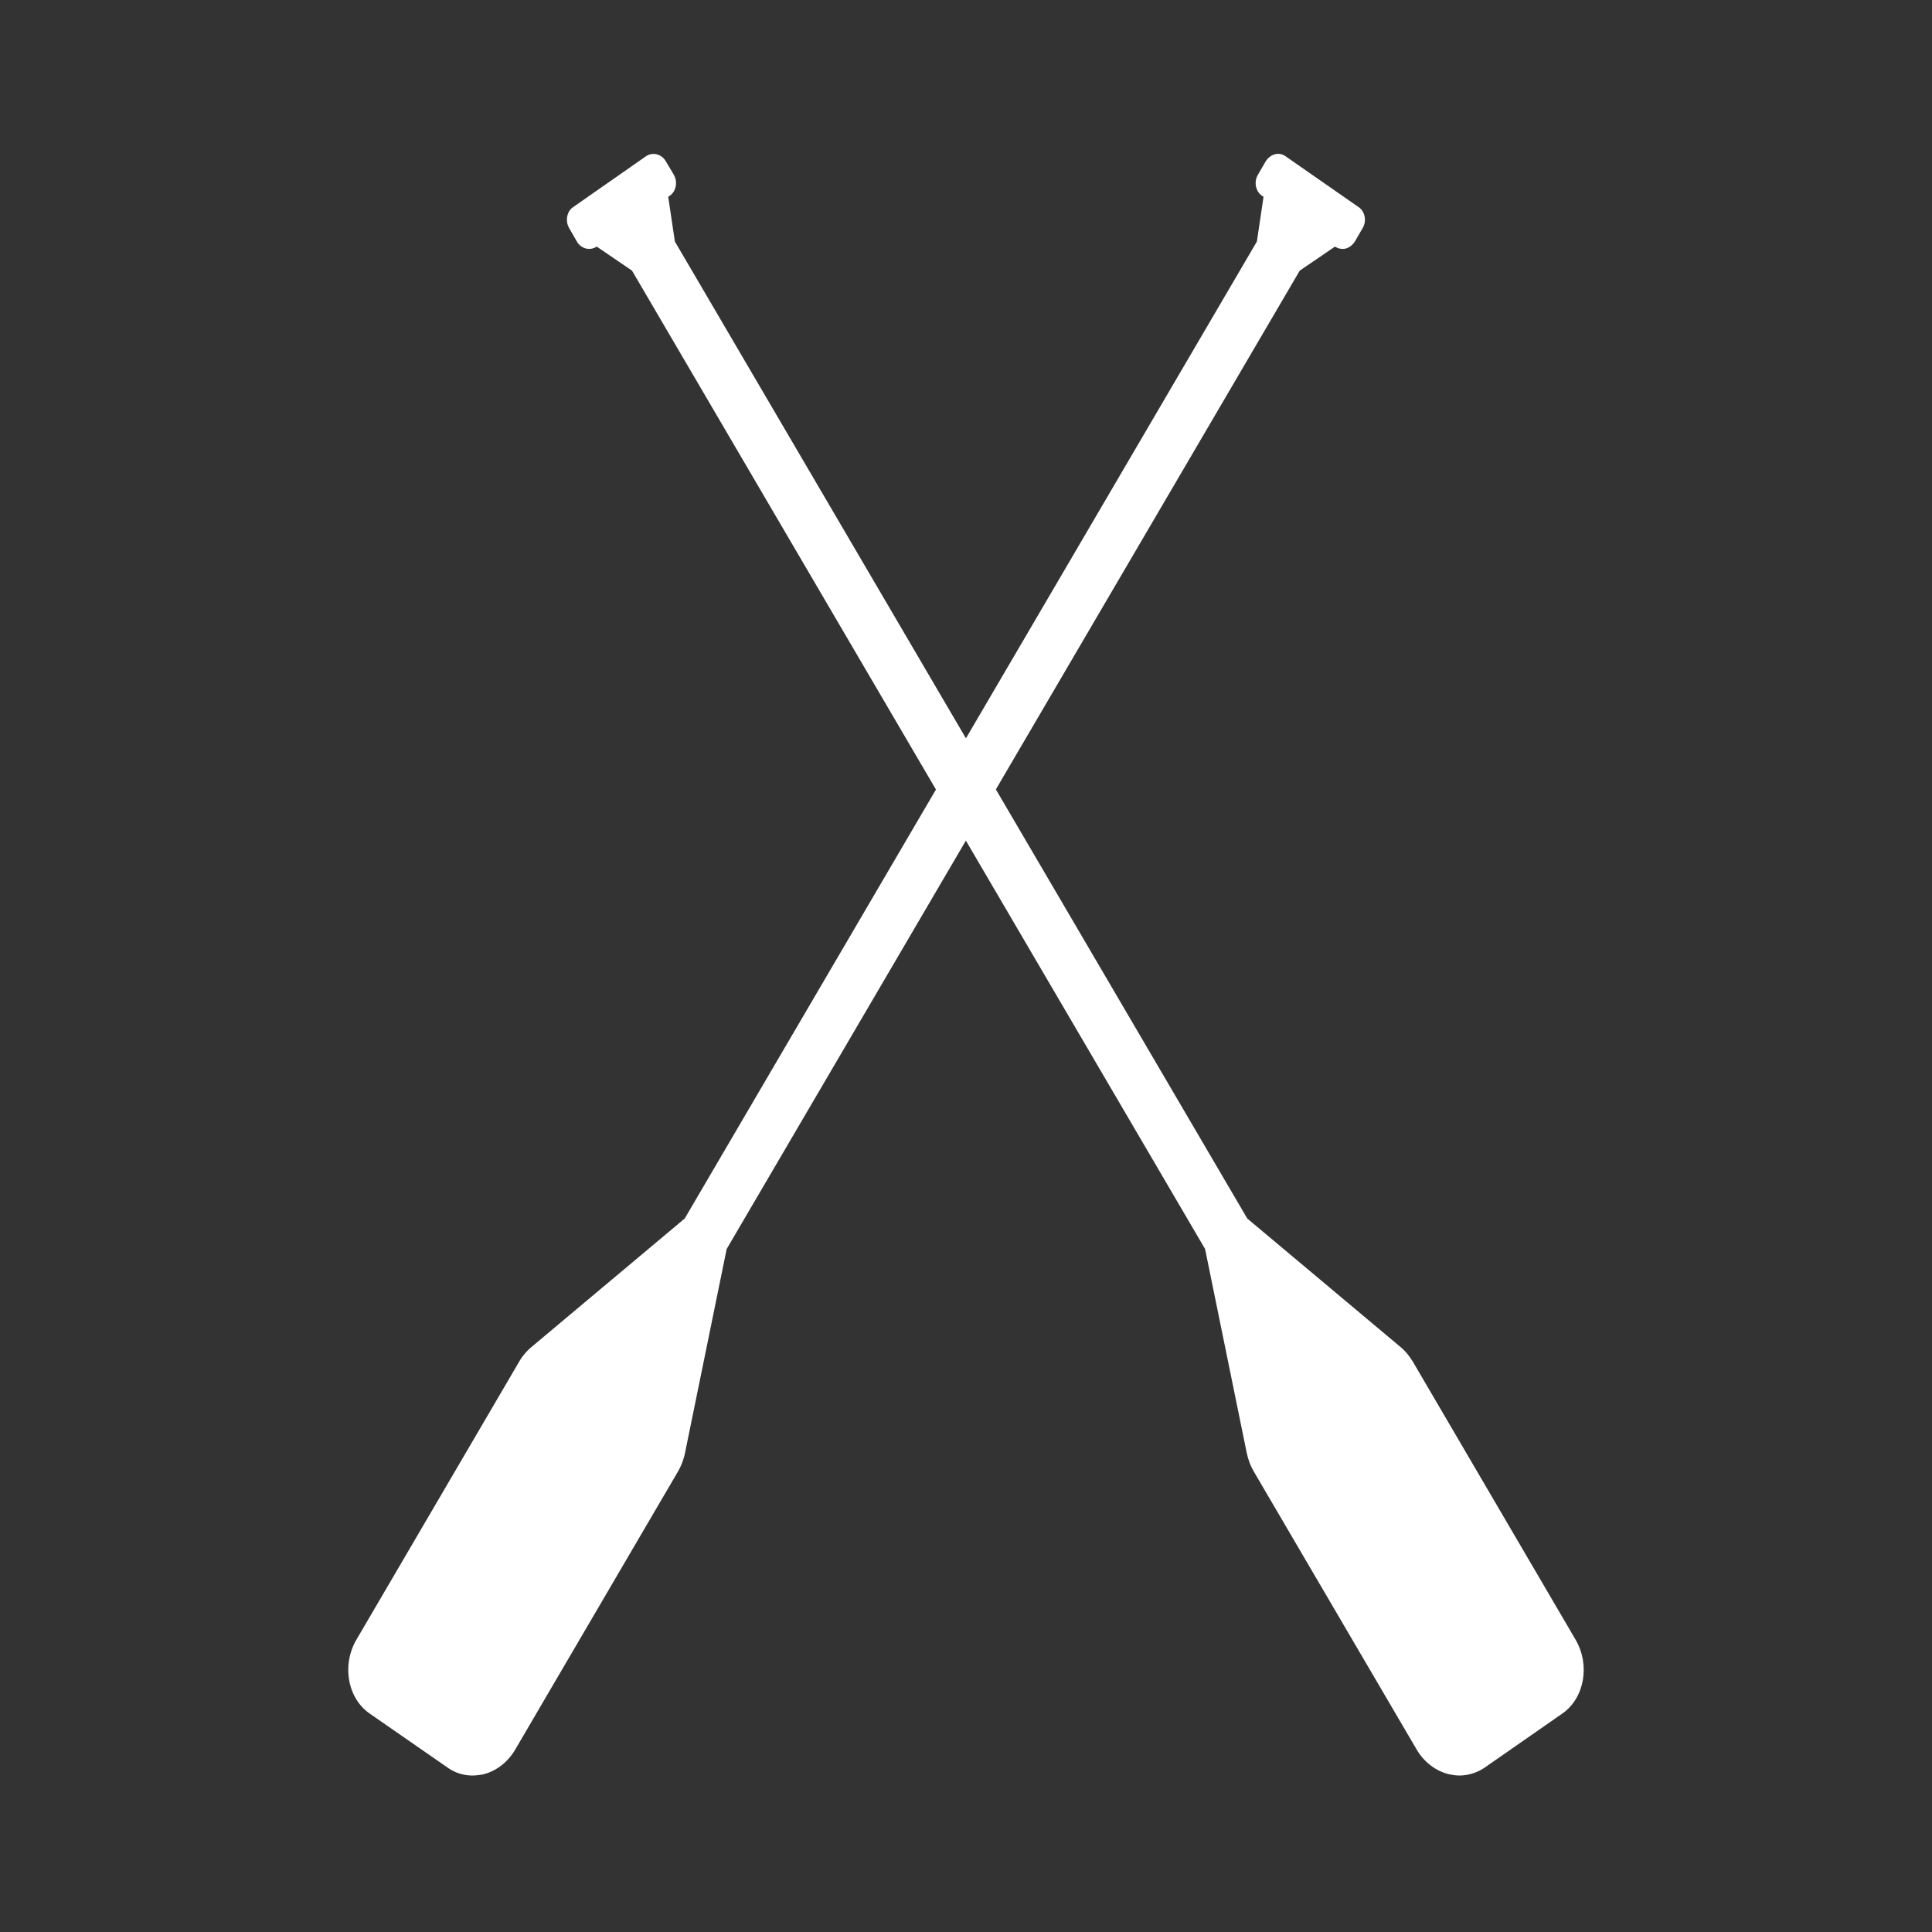
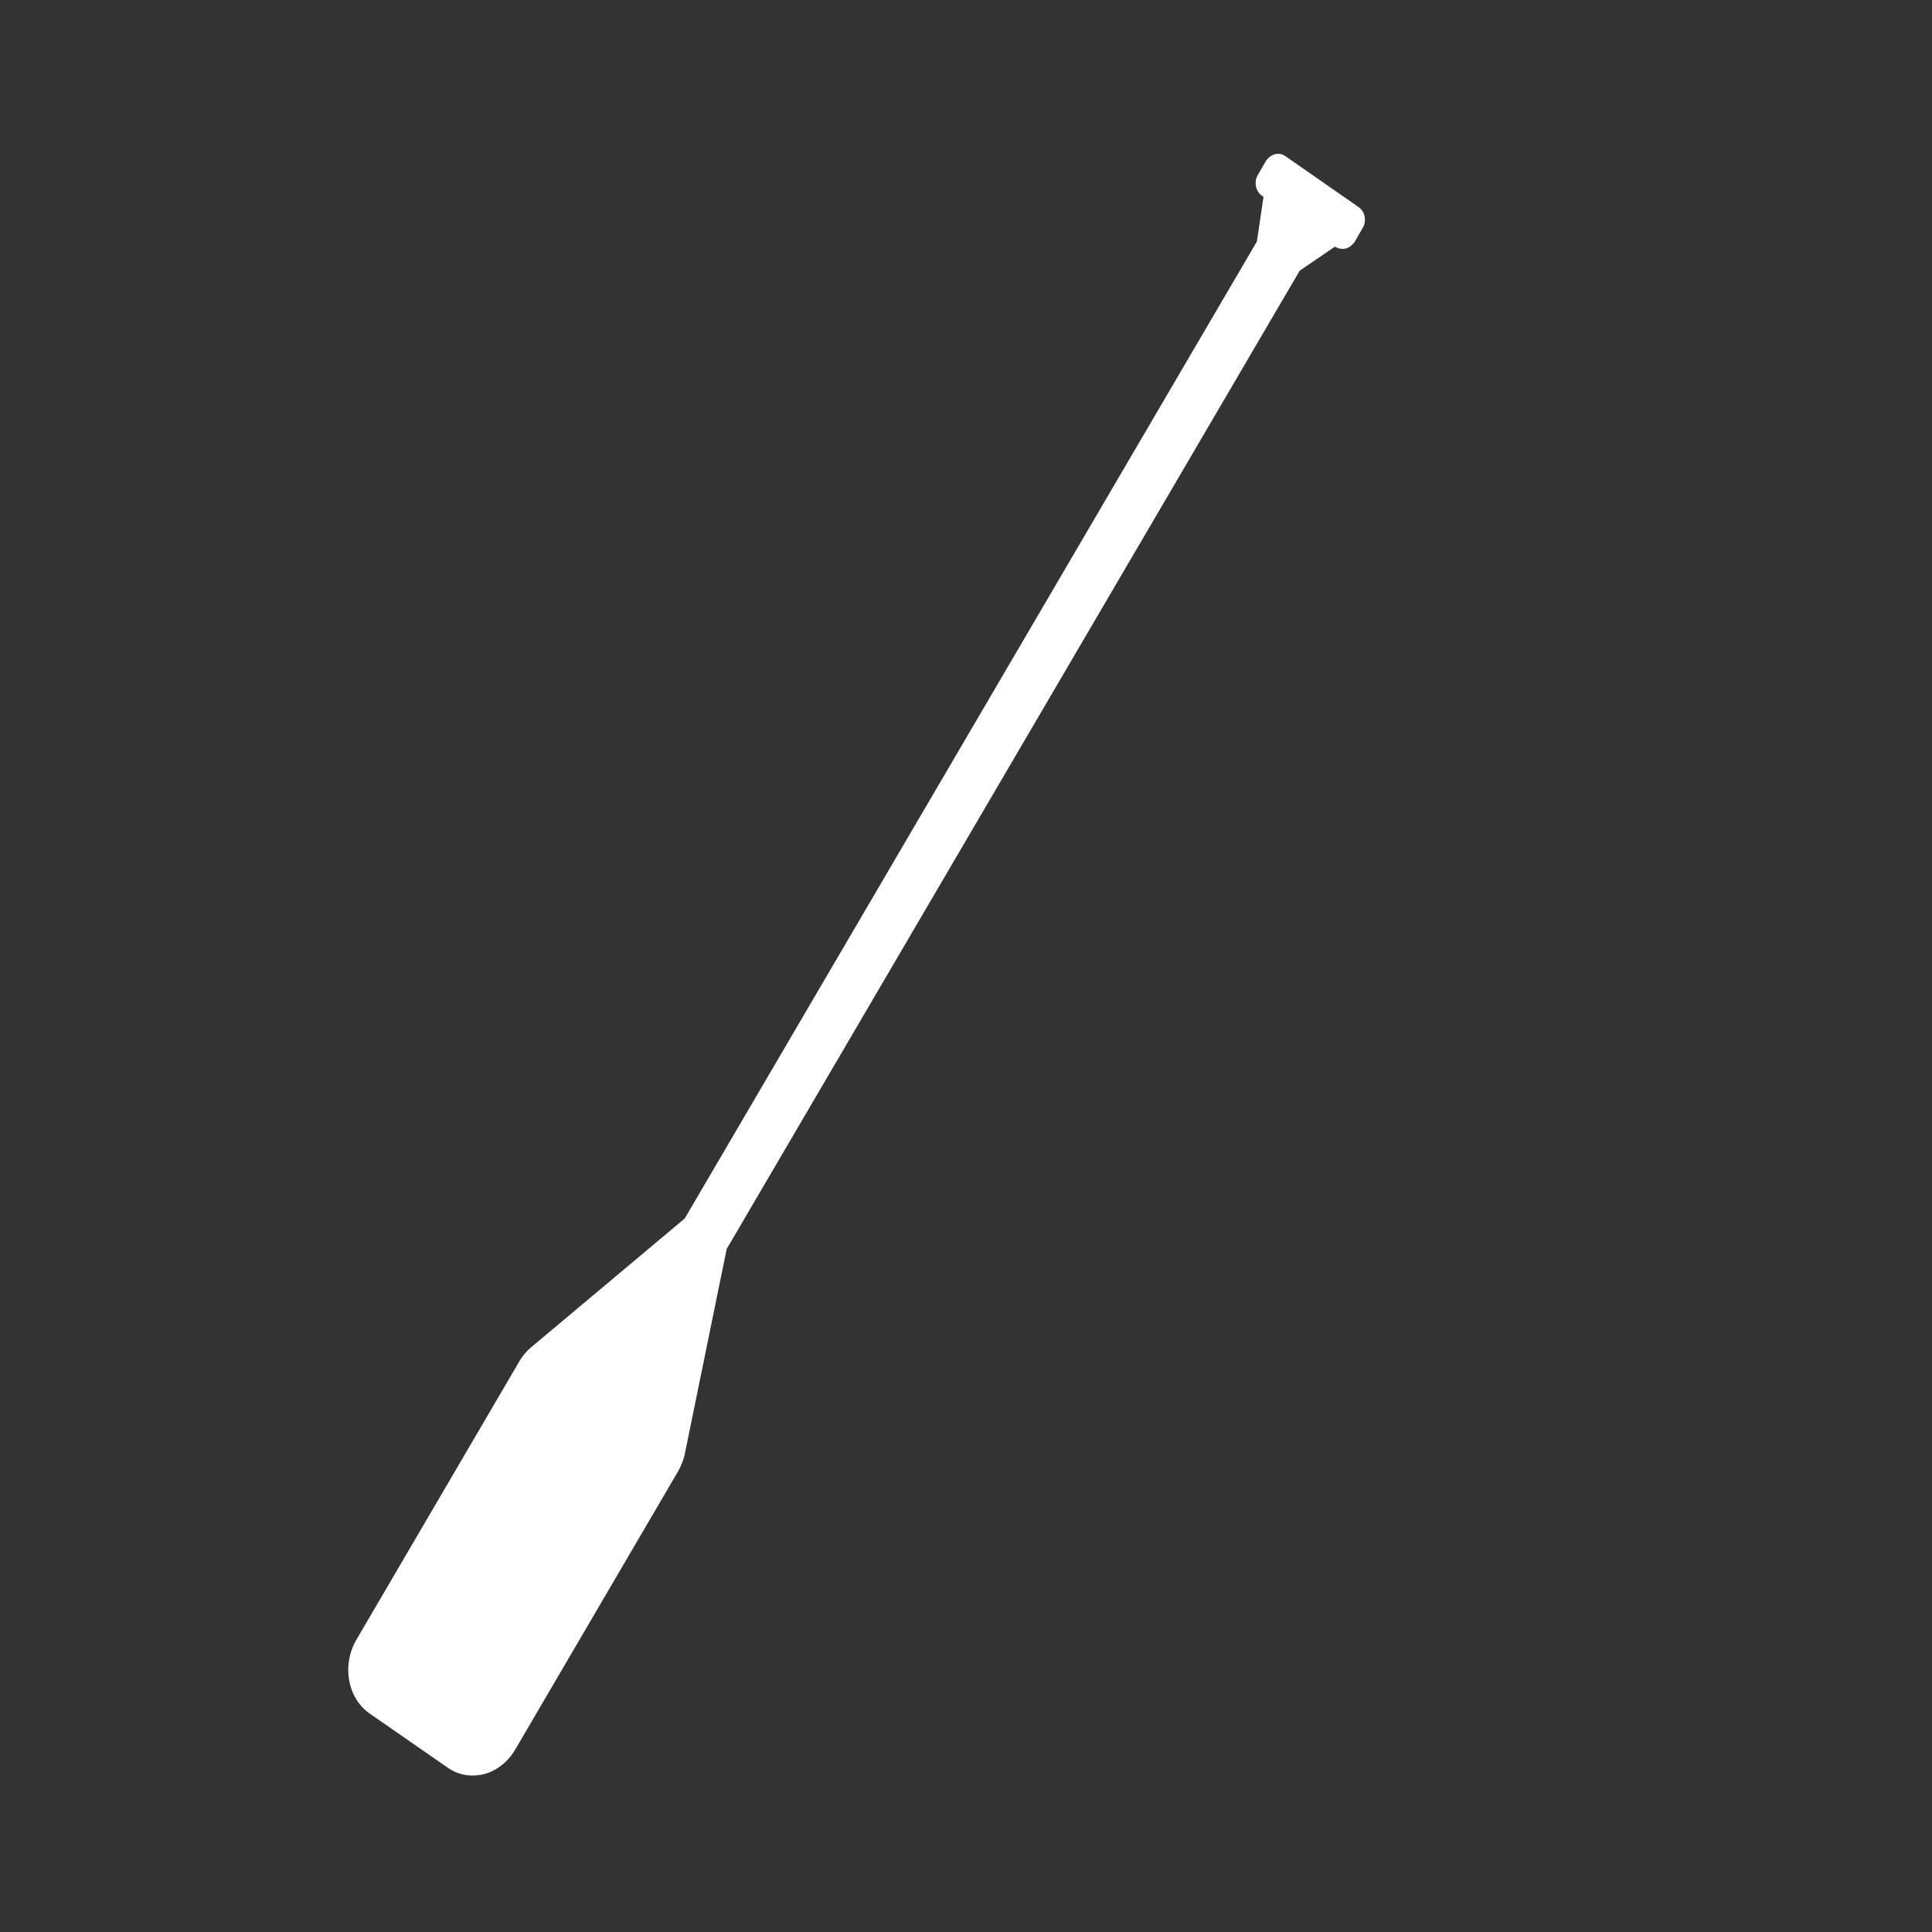
<svg xmlns="http://www.w3.org/2000/svg" width="1080" height="1080" preserveAspectRatio="xMidYMid meet" version="1.0" viewBox="0 0 810 810" zoomAndPan="magnify">
  <rect x="0" y="0" width="810" height="810" fill="#333333" stroke="none" />
  <defs>
    <clipPath id="b987ca745f">
-       <path d="M237 64.258h427V745H237Zm0 0" clip-rule="nonzero" />
-     </clipPath>
+       </clipPath>
    <clipPath id="d1c0ab32e5">
      <path d="M146 64.258h427V745H146Zm0 0" clip-rule="nonzero" />
    </clipPath>
  </defs>
-   <path fill="#fff" fill-opacity="1" fill-rule="nonzero" d="m586.156 566.023-64.488-54.109-240.262-410.176-2.976-19.89 1.535-1.059c2.02-1.441 2.598-4.422 1.152-6.824l-3.168-5.477c-1.347-2.308-4.133-3.078-6.152-1.633l-30.754 21.332c-2.02 1.442-2.594 4.422-1.152 6.825l3.172 5.48c1.343 2.305 4.132 3.074 6.148 1.633l.867-.578 16.047 10.86 240.55 410.656 17.59 85.917c.481 2.5 1.442 4.903 2.692 7.114l68.234 116.48c5.86 9.992 17.586 13.164 26.235 7.11l32.582-22.68c8.648-6.055 10.953-19.027 5.094-28.926L590.867 571.5c-1.25-2.016-2.887-3.941-4.71-5.477Zm0 0" />
  <g clip-path="url(#b987ca745f)">
-     <path fill="#fff" fill-opacity="1" fill-rule="nonzero" d="M611.816 744.395c-1.343 0-2.691-.192-4.035-.48-5.672-1.25-10.765-5.095-13.937-10.575l-68.235-116.477c-1.343-2.308-2.304-4.902-2.882-7.593l-17.493-85.63-240.261-410.175-14.801-10.09c-1.246.863-2.785 1.152-4.324.863-1.633-.383-3.172-1.441-4.036-3.074l-3.171-5.48c-1.73-2.977-1.059-7.016 1.632-8.84l30.563-21.336c1.25-.863 2.785-1.153 4.324-.863 1.633.382 3.172 1.44 4.035 3.074l3.27 5.476c1.73 2.98 1.058 7.016-1.633 8.844l-.676.48 2.79 18.739 239.972 409.601 64.297 53.914c2.015 1.633 3.652 3.75 5.094 6.055l68.234 116.574c6.246 10.668 3.746 24.606-5.574 31.043l-32.582 22.68c-3.172 2.117-6.824 3.27-10.57 3.27ZM250.078 99.915c.29 0 .574.097.863.288l15.954 10.953c.19.098.386.29.48.48l240.55 410.66c.098.192.192.286.192.481l17.59 85.918c.48 2.305 1.344 4.516 2.496 6.63l68.238 116.48c2.786 4.707 7.11 7.976 11.914 9.03 4.23.966 8.555.099 12.11-2.401l32.582-22.68c7.976-5.574 10.09-17.586 4.613-26.91L589.426 572.27c-1.156-2.02-2.692-3.747-4.328-5.188l-64.485-54.11c-.097-.097-.289-.288-.386-.382L279.965 102.414c-.094-.195-.192-.387-.192-.578l-2.98-19.988c-.094-.578.195-1.157.676-1.54l1.535-1.058c1.348-.96 1.633-3.074.77-4.707l-3.172-5.48c-.48-.766-1.25-1.344-2.02-1.536-.48-.097-1.152-.097-1.922.383l-30.656 21.528c-1.344.96-1.633 3.074-.77 4.71l3.172 5.477c.48.77 1.25 1.348 2.02 1.54.48.093 1.152.093 1.922-.388l.863-.574c.289-.191.578-.289.867-.289Zm0 0" />
-   </g>
+     </g>
  <path fill="#fff" fill-opacity="1" fill-rule="nonzero" d="m223.746 566.023 64.484-54.109 240.262-410.176 2.98-19.988-1.538-1.059c-2.016-1.441-2.594-4.418-1.153-6.82l3.172-5.48c1.344-2.305 4.133-3.075 6.152-1.633l30.75 21.43c2.02 1.44 2.598 4.421 1.157 6.824l-3.172 5.48c-1.348 2.305-4.133 3.074-6.153 1.633l-.863-.578-15.953 10.957-240.648 410.558-17.586 85.918c-.48 2.5-1.442 4.903-2.692 7.114l-68.234 116.48c-5.863 9.992-17.586 13.164-26.238 7.11l-32.578-22.582c-8.649-6.055-10.958-19.032-5.094-28.93l68.234-116.574a21.944 21.944 0 0 1 4.711-5.575Zm0 0" />
  <g clip-path="url(#d1c0ab32e5)">
    <path fill="#fff" fill-opacity="1" fill-rule="nonzero" d="M198.086 744.395c-3.75 0-7.402-1.153-10.477-3.364l-32.578-22.586c-9.324-6.437-11.824-20.375-5.574-31.043l68.234-116.574c1.344-2.305 3.075-4.324 5.094-6.055l64.293-53.914 239.879-409.601 2.785-18.738-.672-.48c-2.691-1.83-3.46-5.864-1.633-8.845l3.172-5.476c.961-1.54 2.403-2.692 4.036-3.074 1.539-.387 3.074 0 4.324.863l30.656 21.336c2.691 1.824 3.46 5.863 1.637 8.84l-3.172 5.48c-.961 1.535-2.403 2.691-4.04 3.074-1.534.29-3.073 0-4.323-.863l-14.801 10.09L304.664 523.64l-17.492 85.629a26.79 26.79 0 0 1-2.883 7.593l-68.234 116.574c-3.172 5.477-8.266 9.325-13.934 10.57-1.348.196-2.691.388-4.035.388Zm26.715-177.22a18.84 18.84 0 0 0-4.324 5.192l-68.235 116.574c-5.383 9.227-3.363 21.336 4.613 26.91l32.579 22.68c3.558 2.5 7.882 3.364 12.109 2.403 4.805-1.059 9.133-4.325 11.918-9.036l68.234-116.476a22.07 22.07 0 0 0 2.5-6.633l17.586-85.918c0-.191.098-.289.192-.48L542.43 111.637c.093-.192.289-.383.48-.48l15.953-10.954a1.58 1.58 0 0 1 1.824 0l.868.574c.672.48 1.441.48 1.922.387.77-.191 1.535-.77 2.015-1.539l3.172-5.477c.961-1.636.578-3.75-.77-4.71l-30.656-21.336c-.672-.48-1.441-.48-1.922-.383-.77.191-1.539.77-2.02 1.539l-3.167 5.476c-.961 1.633-.578 3.746.766 4.707l1.539 1.059c.48.387.77.96.671 1.54l-3.074 19.987c0 .192-.097.387-.191.578L289.578 512.781a.755.755 0 0 1-.387.383Zm0 0" />
  </g>
</svg>